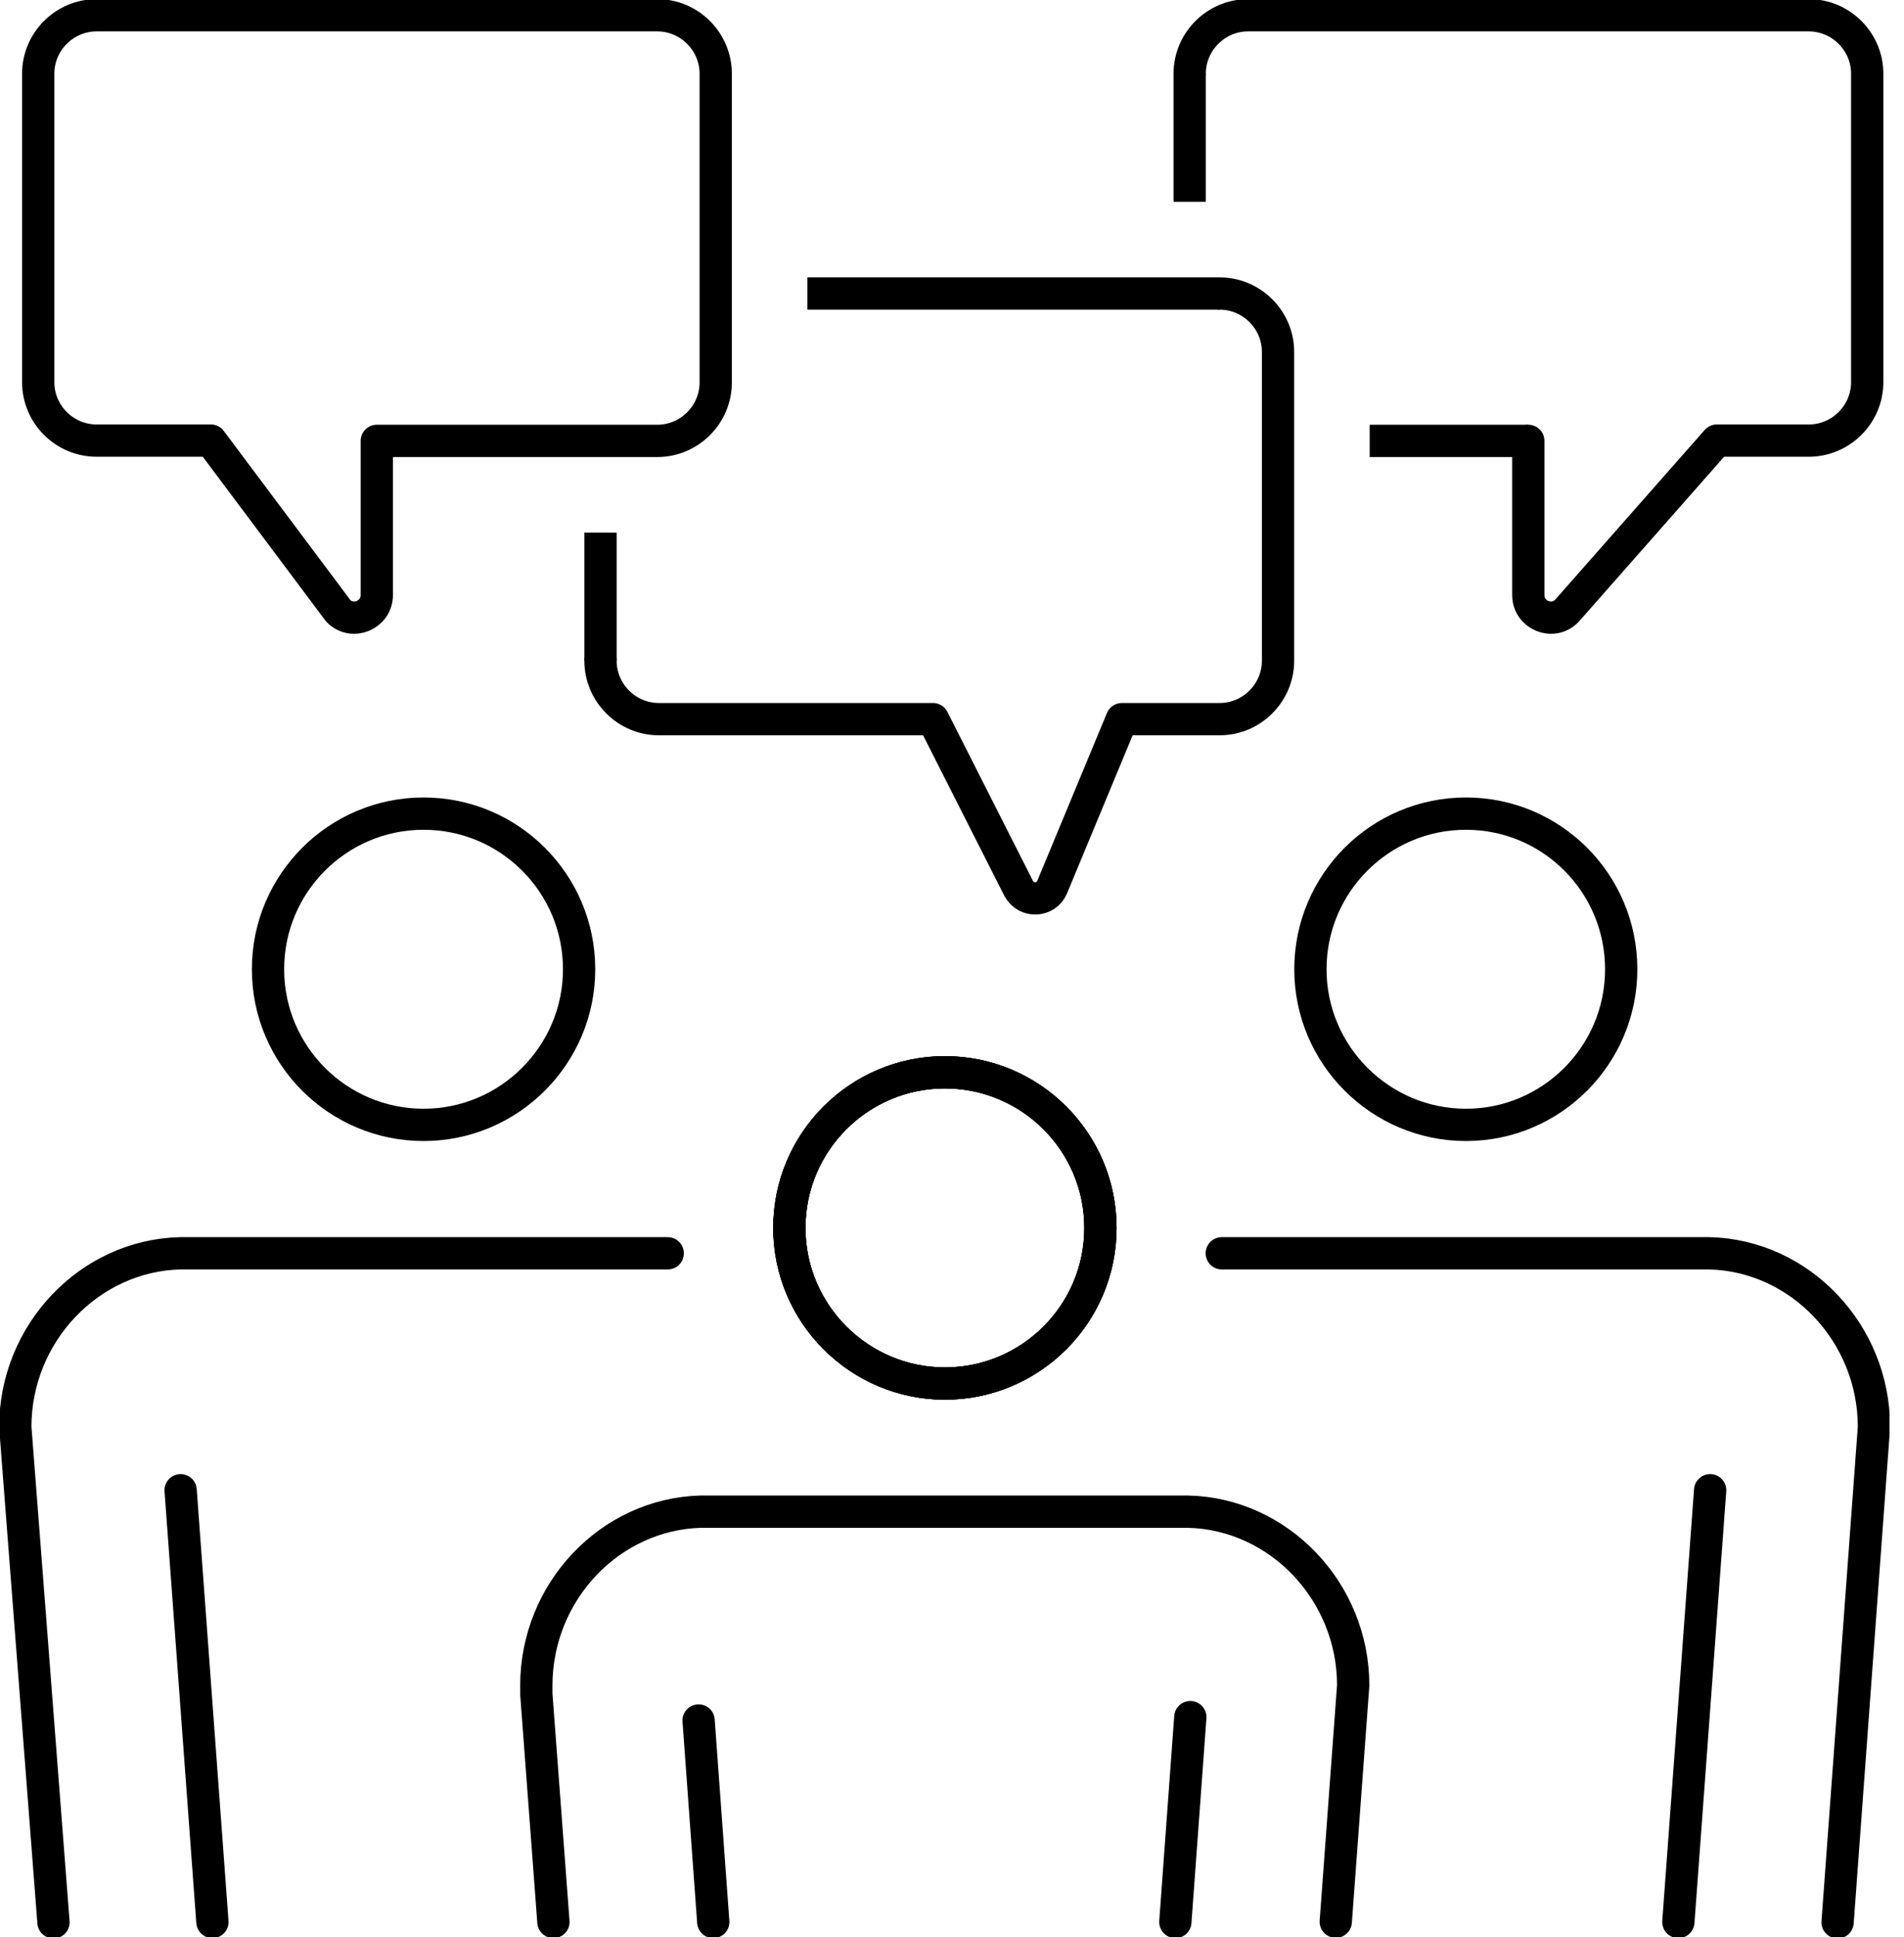
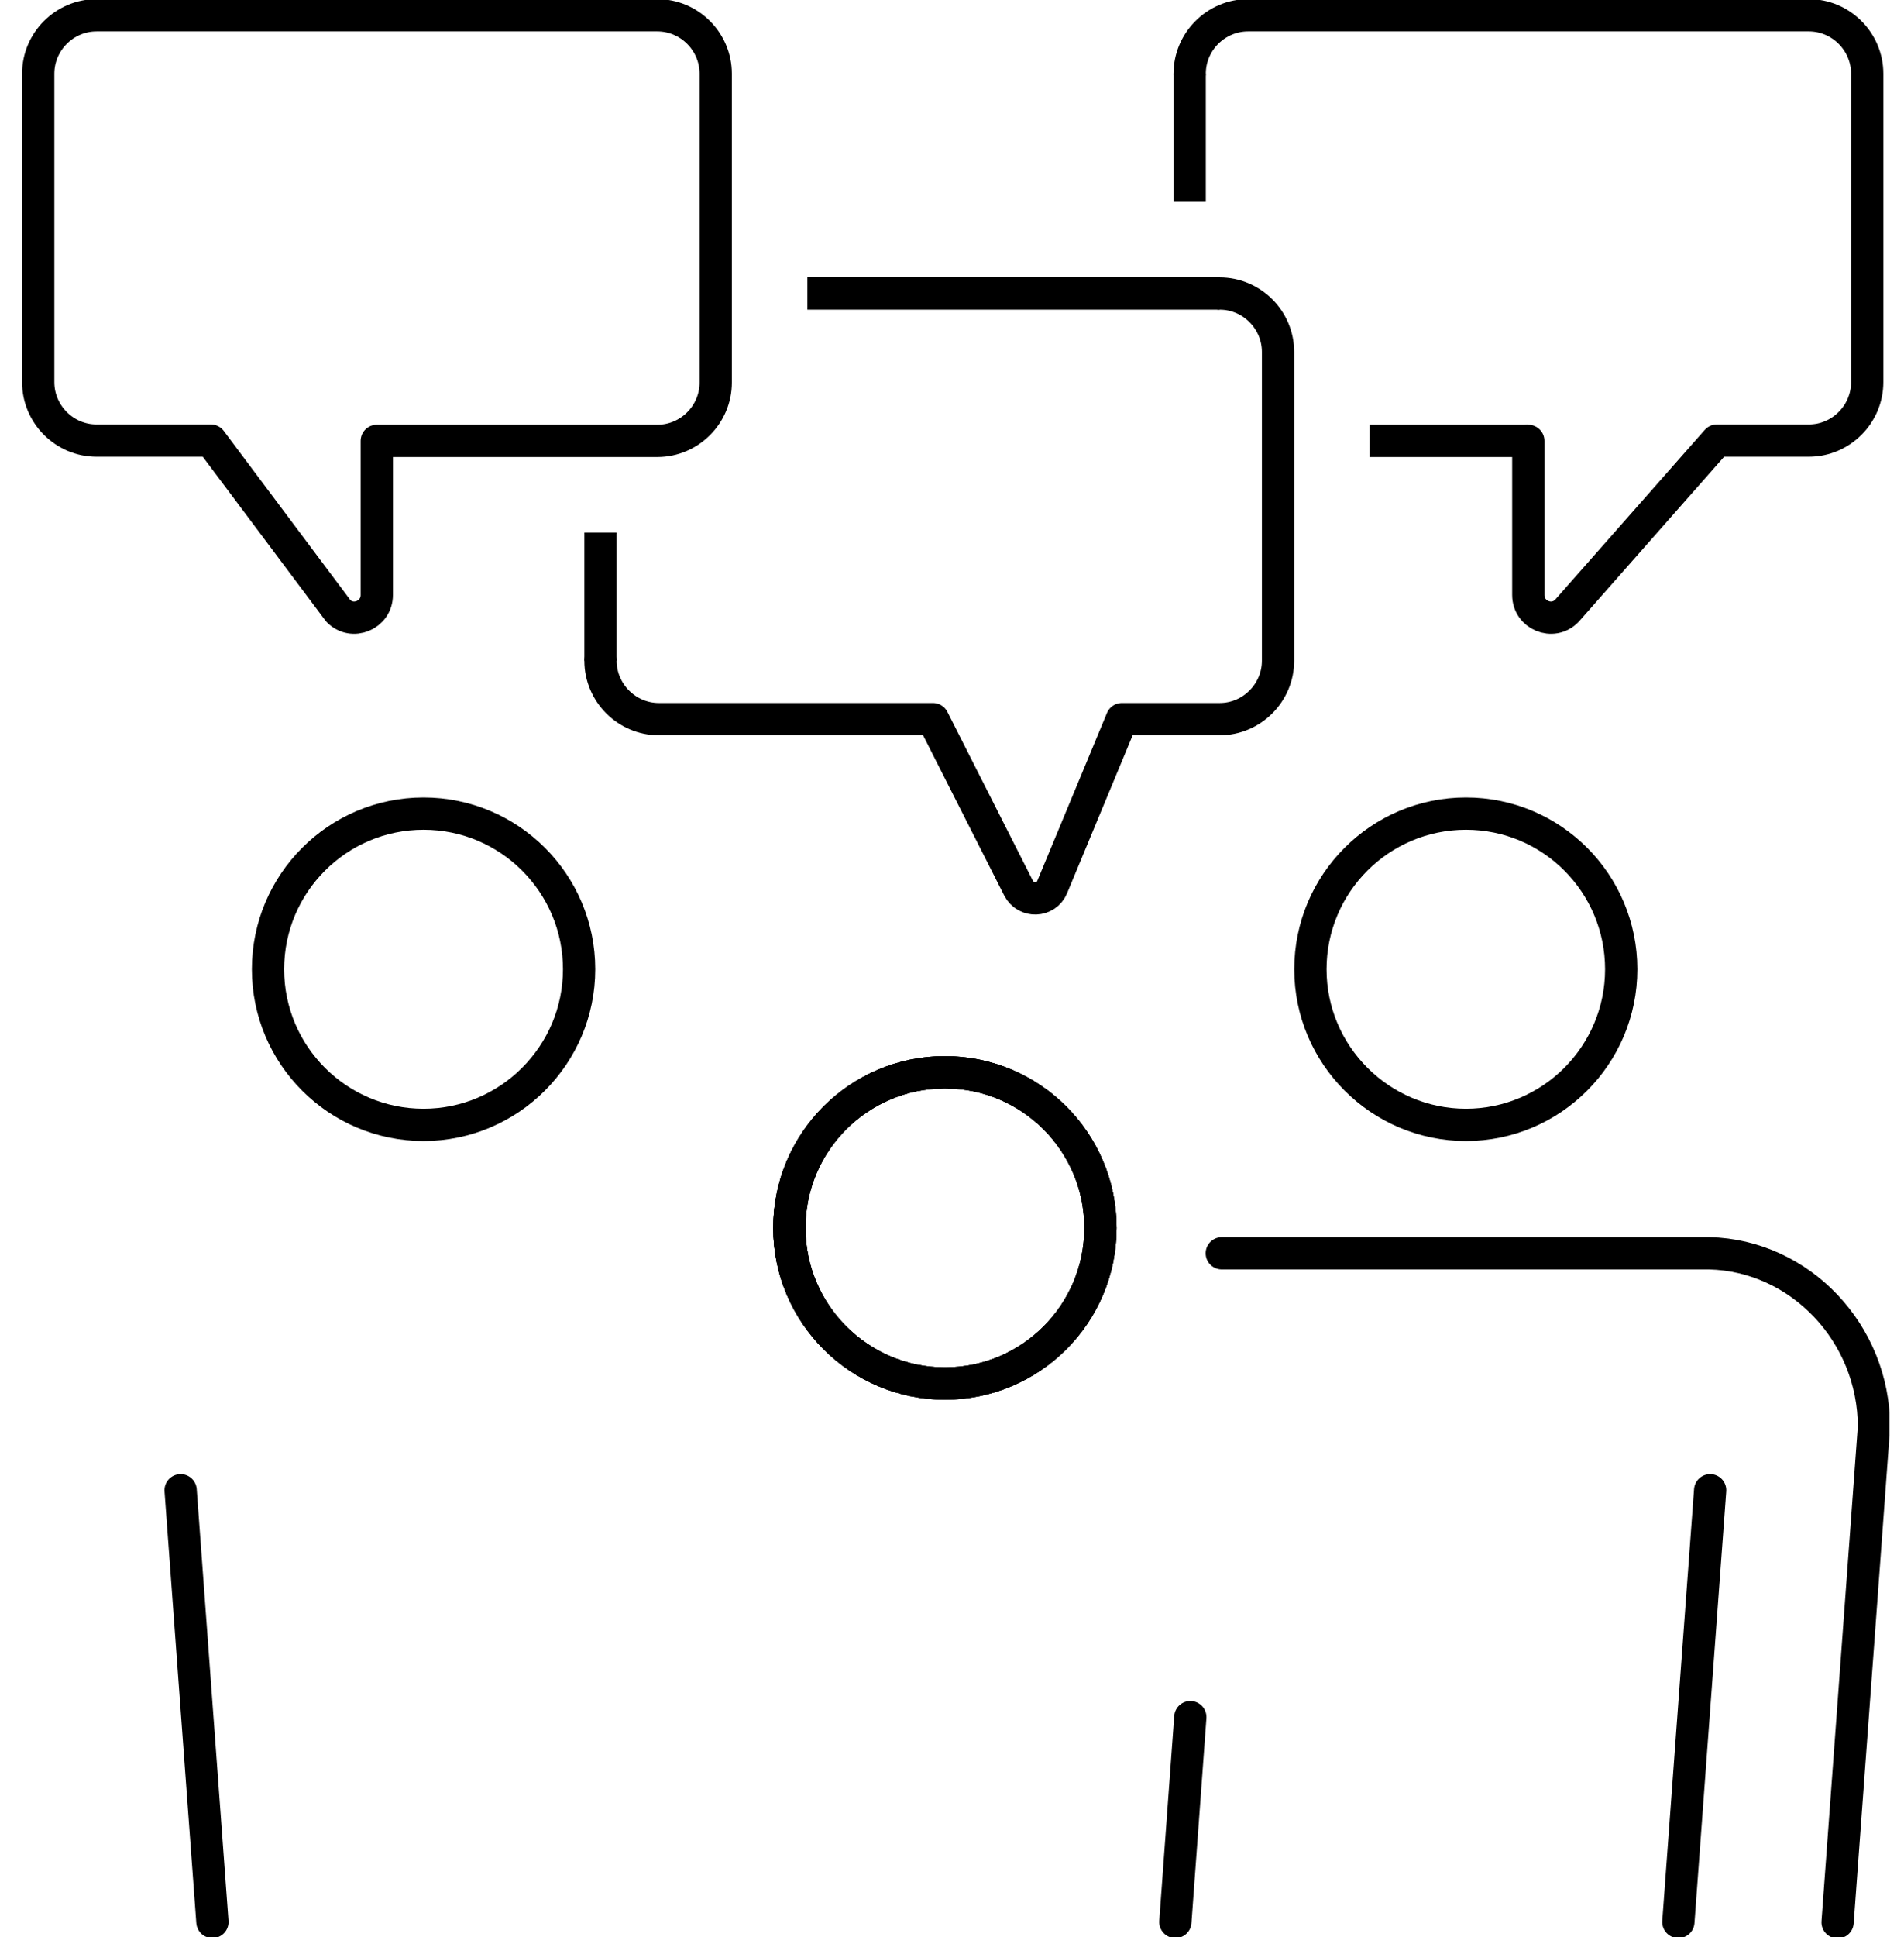
<svg xmlns="http://www.w3.org/2000/svg" width="59" height="60" viewBox="0 0 59 60" fill="none">
  <g clip-path="url(#clip0_933_3145)">
    <path d="M47.358 13.655V18.428C47.358 19.053 48.115 19.366 48.551 18.92L53.2 13.646H56.051C57.045 13.646 57.86 12.831 57.86 11.837V2.282C57.86 1.288 57.045 0.473 56.051 0.473H38.674C37.68 0.473 36.865 1.288 36.865 2.282" stroke="black" stroke-linecap="round" stroke-linejoin="round" />
    <path d="M42.443 13.655H47.358" stroke="black" stroke-linejoin="round" />
    <path d="M36.865 2.282V6.25" stroke="black" stroke-linejoin="round" />
    <path d="M37.794 9.091C38.788 9.091 39.603 9.905 39.603 10.9V20.464C39.603 21.458 38.788 22.273 37.794 22.273H34.764L32.605 27.472C32.415 27.926 31.79 27.945 31.563 27.509L28.911 22.273H20.417C19.423 22.273 18.608 21.458 18.608 20.464" stroke="black" stroke-linecap="round" stroke-linejoin="round" />
    <path d="M25.019 9.091H37.793" stroke="black" stroke-linejoin="round" />
    <path d="M18.608 20.464V16.496" stroke="black" stroke-linejoin="round" />
    <path d="M2.992 0.473H20.369C21.363 0.473 22.178 1.288 22.178 2.282V11.847C22.178 12.841 21.363 13.655 20.369 13.655H11.676V18.428C11.676 19.053 10.918 19.366 10.483 18.92L6.534 13.646H2.992C1.998 13.646 1.184 12.831 1.184 11.837V2.282C1.184 1.288 1.998 0.473 2.992 0.473V0.473Z" stroke="black" stroke-linecap="round" stroke-linejoin="round" />
-     <path d="M20.691 38.816H5.587C2.765 38.883 0.474 41.297 0.474 44.195L1.657 59.536" stroke="black" stroke-linecap="round" stroke-linejoin="round" />
    <path d="M13.125 34.839C15.776 34.839 17.945 32.68 17.945 30.019C17.945 27.358 15.786 25.199 13.125 25.199C10.464 25.199 8.305 27.358 8.305 30.019C8.305 32.68 10.464 34.839 13.125 34.839Z" stroke="black" stroke-linecap="round" stroke-linejoin="round" />
    <path d="M6.582 59.526L5.597 46.155" stroke="black" stroke-linecap="round" stroke-linejoin="round" />
    <path d="M37.86 38.816H52.965C55.786 38.883 58.069 41.297 58.069 44.195L56.942 59.536" stroke="black" stroke-linecap="round" stroke-linejoin="round" />
    <path d="M45.426 34.839C42.775 34.839 40.606 32.68 40.606 30.019C40.606 27.358 42.766 25.199 45.426 25.199C48.087 25.199 50.237 27.358 50.237 30.019C50.237 32.68 48.078 34.839 45.426 34.839Z" stroke="black" stroke-linecap="round" stroke-linejoin="round" />
    <path d="M52.008 59.526L52.993 46.155" stroke="black" stroke-linecap="round" stroke-linejoin="round" />
-     <path d="M17.149 59.526L16.619 52.462C16.619 52.339 16.619 52.254 16.619 52.206C16.619 49.299 18.901 46.894 21.714 46.818H36.818C39.64 46.885 41.932 49.299 41.932 52.197L41.392 59.517" stroke="black" stroke-linecap="round" stroke-linejoin="round" />
    <path d="M29.28 42.85C26.628 42.85 24.46 40.691 24.46 38.03C24.46 35.369 26.619 33.21 29.28 33.21C31.941 33.21 34.1 35.369 34.1 38.03C34.1 40.691 31.941 42.85 29.28 42.85V42.85Z" stroke="black" stroke-linecap="round" stroke-linejoin="round" />
-     <path d="M22.102 59.526L21.648 53.286" stroke="black" stroke-linecap="round" stroke-linejoin="round" />
    <path d="M29.28 42.85C26.628 42.85 24.46 40.691 24.46 38.03C24.46 35.369 26.619 33.21 29.28 33.21C31.941 33.21 34.1 35.369 34.1 38.03C34.1 40.691 31.941 42.85 29.28 42.85" stroke="black" stroke-linecap="round" stroke-linejoin="round" />
    <path d="M29.28 42.85C26.628 42.85 24.46 40.691 24.46 38.03C24.46 35.369 26.619 33.21 29.28 33.21C31.941 33.21 34.1 35.369 34.1 38.03C34.1 40.691 31.941 42.85 29.28 42.85V42.85Z" stroke="black" stroke-linecap="round" stroke-linejoin="round" />
    <path d="M36.421 59.526L36.885 53.182" stroke="black" stroke-linecap="round" stroke-linejoin="round" />
  </g>
  <defs>
    <clipPath id="clip0_933_3145">
      <rect width="58.551" height="60" fill="white" />
    </clipPath>
  </defs>
</svg>